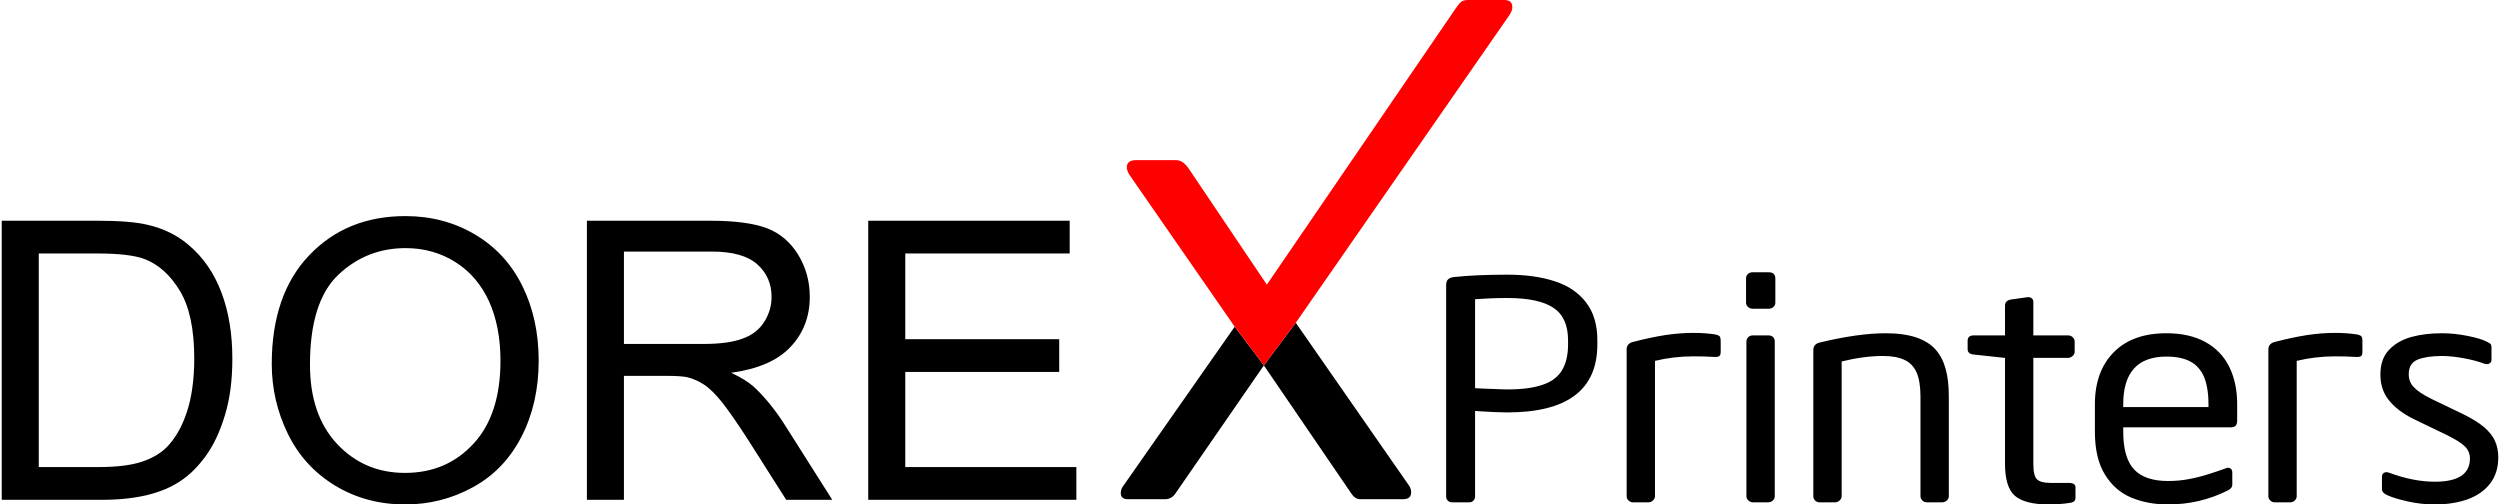
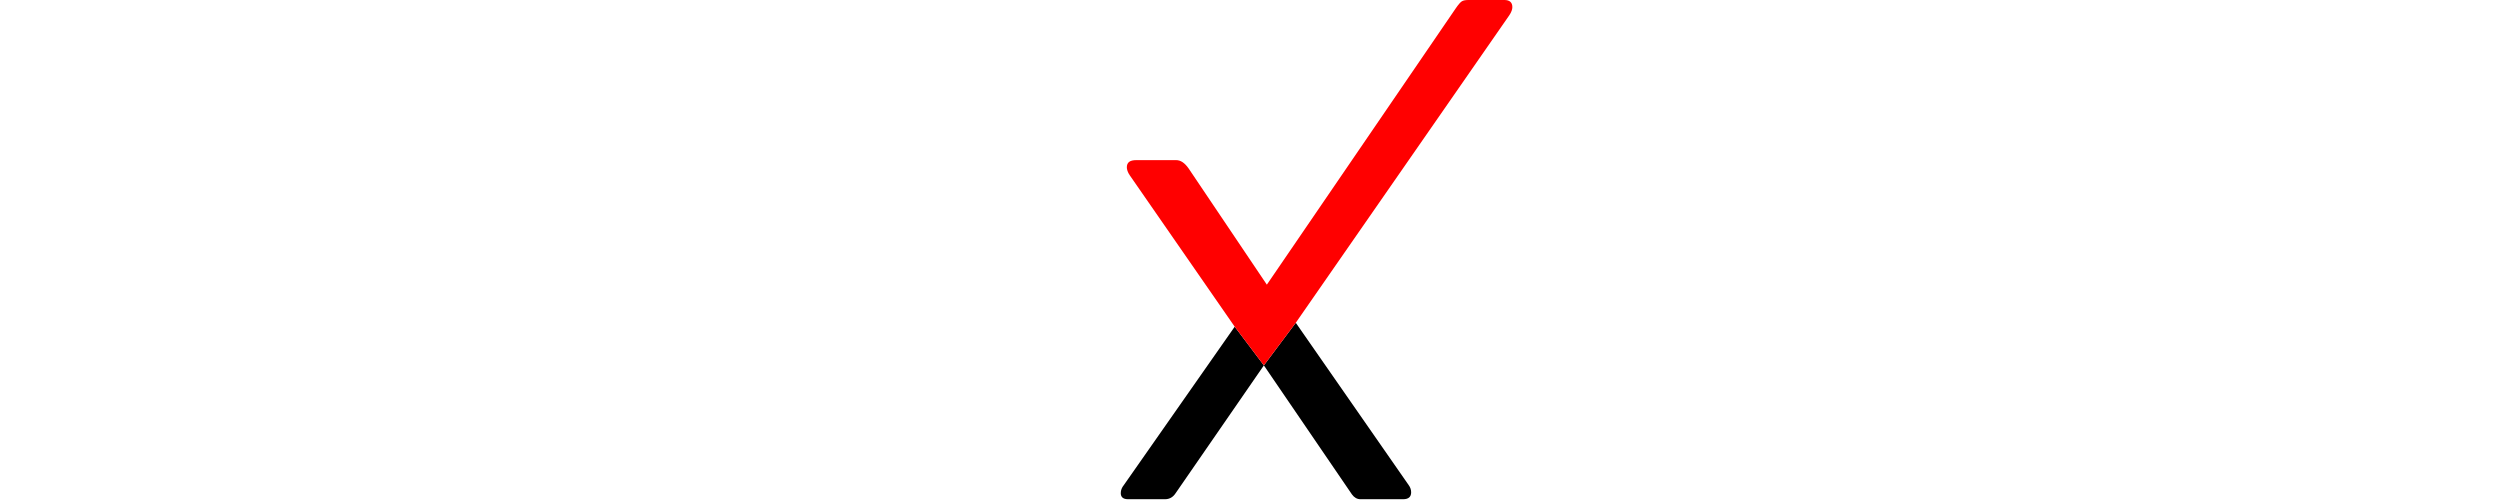
<svg xmlns="http://www.w3.org/2000/svg" xml:space="preserve" width="337px" height="68px" version="1.1" style="shape-rendering:geometricPrecision; text-rendering:geometricPrecision; image-rendering:optimizeQuality; fill-rule:evenodd; clip-rule:evenodd" viewBox="0 0 209.69 42.37">
  <defs>
    <style type="text/css">
   
    .fil0 {fill:black;fill-rule:nonzero}
    .fil1 {fill:red;fill-rule:nonzero}
   
  </style>
  </defs>
  <g id="Layer_x0020_1">
    <g id="_2118615313216">
      <path class="fil0" d="M118.38 41.35c0,0.39 -0.23,0.58 -0.67,0.58l-3.59 0c-0.28,0 -0.52,-0.14 -0.71,-0.4l-7.4 -10.84 -2.45 -3.25 -9.31 13.3c-0.17,0.21 -0.26,0.43 -0.26,0.68 0,0.34 0.21,0.51 0.61,0.51l3.11 0c0.37,0 0.67,-0.17 0.89,-0.51l7.41 -10.73 2.68 -3.58 9.48 13.63c0.14,0.19 0.21,0.39 0.21,0.61z" />
      <path class="fil1" d="M106.01 30.69l-2.45 -3.25 -8.81 -12.71c-0.19,-0.27 -0.25,-0.51 -0.25,-0.68 0,-0.41 0.26,-0.6 0.79,-0.6l3.35 0c0.38,0 0.72,0.23 1.05,0.7l6.57 9.76 15.86 -23.2c0.22,-0.32 0.39,-0.52 0.52,-0.6 0.13,-0.08 0.32,-0.11 0.57,-0.11l3 0c0.44,0 0.67,0.2 0.67,0.6 0,0.18 -0.07,0.41 -0.26,0.69l-17.93 25.82 -2.68 3.58z" />
-       <path class="fil0" d="M0 41.98l0 -23.44 8.07 0c1.82,0 3.21,0.11 4.17,0.34 1.35,0.31 2.49,0.87 3.44,1.68 1.24,1.04 2.16,2.38 2.77,4 0.62,1.63 0.92,3.49 0.92,5.57 0,1.78 -0.2,3.36 -0.62,4.73 -0.41,1.38 -0.95,2.52 -1.6,3.42 -0.65,0.9 -1.36,1.61 -2.14,2.12 -0.76,0.52 -1.7,0.91 -2.79,1.18 -1.09,0.26 -2.35,0.4 -3.77,0.4l-8.45 0zm3.11 -2.75l4.99 0c1.55,0 2.76,-0.15 3.64,-0.44 0.87,-0.28 1.57,-0.69 2.1,-1.21 0.73,-0.74 1.3,-1.73 1.71,-2.97 0.41,-1.25 0.62,-2.75 0.62,-4.52 0,-2.46 -0.41,-4.35 -1.21,-5.67 -0.8,-1.32 -1.78,-2.2 -2.93,-2.65 -0.83,-0.32 -2.16,-0.48 -4.01,-0.48l-4.91 0 0 17.94zm19.57 -8.66c0,-3.88 1.05,-6.93 3.14,-9.12 2.09,-2.2 4.78,-3.3 8.09,-3.3 2.16,0 4.11,0.52 5.85,1.55 1.73,1.03 3.06,2.47 3.97,4.32 0.91,1.84 1.37,3.94 1.37,6.28 0,2.37 -0.48,4.5 -1.44,6.37 -0.96,1.87 -2.32,3.29 -4.08,4.25 -1.76,0.97 -3.66,1.45 -5.69,1.45 -2.21,0 -4.18,-0.54 -5.92,-1.6 -1.73,-1.06 -3.05,-2.51 -3.95,-4.36 -0.89,-1.84 -1.34,-3.78 -1.34,-5.84zm3.21 0.06c0,2.82 0.76,5.03 2.27,6.65 1.52,1.62 3.42,2.44 5.71,2.44 2.34,0 4.25,-0.82 5.76,-2.46 1.51,-1.63 2.26,-3.96 2.26,-6.97 0,-1.9 -0.32,-3.56 -0.96,-4.98 -0.65,-1.42 -1.59,-2.52 -2.83,-3.3 -1.24,-0.78 -2.63,-1.17 -4.18,-1.17 -2.19,0 -4.08,0.75 -5.66,2.25 -1.58,1.51 -2.37,4.02 -2.37,7.54zm23.26 11.35l0 -23.44 10.38 0c2.09,0 3.68,0.22 4.77,0.64 1.08,0.42 1.95,1.16 2.6,2.22 0.65,1.07 0.97,2.24 0.97,3.53 0,1.67 -0.54,3.07 -1.62,4.21 -1.07,1.14 -2.73,1.86 -4.98,2.17 0.83,0.39 1.45,0.78 1.88,1.16 0.9,0.83 1.76,1.88 2.56,3.12l4.05 6.39 -3.87 0 -3.1 -4.88c-0.9,-1.41 -1.65,-2.49 -2.23,-3.24 -0.59,-0.74 -1.11,-1.26 -1.58,-1.56 -0.45,-0.3 -0.93,-0.5 -1.41,-0.62 -0.35,-0.07 -0.92,-0.11 -1.72,-0.11l-3.59 0 0 10.41 -3.11 0zm3.11 -13.09l6.65 0c1.42,0 2.52,-0.15 3.32,-0.45 0.79,-0.28 1.4,-0.75 1.81,-1.4 0.41,-0.65 0.62,-1.34 0.62,-2.1 0,-1.11 -0.4,-2.03 -1.2,-2.74 -0.8,-0.71 -2.07,-1.07 -3.79,-1.07l-7.41 0 0 7.76zm20.52 13.09l0 -23.44 16.92 0 0 2.75 -13.81 0 0 7.2 12.93 0 0 2.75 -12.93 0 0 7.99 14.37 0 0 2.75 -17.48 0z" />
-       <path class="fil0" d="M134.02 28.93c0,3.81 -2.52,5.71 -7.57,5.71 -0.61,0 -1.52,-0.04 -2.7,-0.12l0 7.16c0,0.15 -0.05,0.27 -0.13,0.36 -0.09,0.1 -0.21,0.15 -0.36,0.15l-1.45 0c-0.15,0 -0.26,-0.05 -0.36,-0.15 -0.09,-0.09 -0.13,-0.21 -0.13,-0.36l0 -17.76c0,-0.39 0.21,-0.6 0.64,-0.65 1.24,-0.13 2.74,-0.2 4.49,-0.2 1.52,0 2.85,0.18 3.98,0.55 1.13,0.36 2.01,0.96 2.64,1.78 0.64,0.83 0.95,1.89 0.95,3.19l0 0.34zm-2.46 0l0 -0.34c0,-1.27 -0.4,-2.18 -1.22,-2.73 -0.81,-0.55 -2.11,-0.83 -3.89,-0.83 -0.93,0 -1.84,0.04 -2.7,0.1l0 7.48c0.1,0 0.26,0 0.48,0.02 0.23,0.01 0.47,0.02 0.73,0.03 0.26,0 0.53,0.02 0.82,0.03 0.28,0.01 0.51,0.02 0.67,0.02 1.23,0 2.22,-0.13 2.97,-0.39 0.75,-0.25 1.3,-0.66 1.63,-1.22 0.34,-0.56 0.51,-1.28 0.51,-2.17zm10.52 -0.97c0.72,0 1.33,0.05 1.84,0.13 0.19,0.04 0.32,0.09 0.38,0.17 0.05,0.08 0.08,0.2 0.08,0.37l0 0.92c0,0.16 -0.03,0.28 -0.11,0.35 -0.06,0.06 -0.2,0.09 -0.41,0.08 -0.61,-0.04 -1.2,-0.05 -1.78,-0.05 -1.12,0 -2.2,0.13 -3.22,0.38l0 11.37c0,0.13 -0.05,0.25 -0.17,0.35 -0.1,0.11 -0.23,0.16 -0.37,0.16l-1.32 0c-0.14,0 -0.25,-0.05 -0.36,-0.15 -0.1,-0.1 -0.16,-0.22 -0.16,-0.36l0 -12.33c0,-0.32 0.16,-0.52 0.49,-0.62 1.03,-0.27 1.95,-0.46 2.77,-0.59 0.82,-0.12 1.6,-0.18 2.34,-0.18zm6.89 -2.54c0,0.14 -0.05,0.27 -0.16,0.36 -0.11,0.1 -0.23,0.15 -0.38,0.15l-1.38 0c-0.15,0 -0.28,-0.06 -0.38,-0.15 -0.11,-0.11 -0.16,-0.22 -0.16,-0.36l0 -2.04c0,-0.14 0.05,-0.26 0.15,-0.36 0.1,-0.1 0.23,-0.15 0.39,-0.15l1.38 0c0.17,0 0.3,0.04 0.4,0.13 0.09,0.1 0.14,0.22 0.14,0.38l0 2.04zm-0.05 16.26c0,0.15 -0.06,0.27 -0.16,0.36 -0.11,0.1 -0.24,0.15 -0.38,0.15l-1.3 0c-0.13,0 -0.26,-0.05 -0.37,-0.15 -0.11,-0.1 -0.17,-0.22 -0.17,-0.36l0 -13c0,-0.14 0.05,-0.26 0.15,-0.36 0.11,-0.1 0.24,-0.15 0.39,-0.15l1.3 0c0.16,0 0.29,0.05 0.39,0.13 0.1,0.1 0.15,0.22 0.15,0.38l0 13zm14.62 -8.36l0 8.36c0,0.14 -0.06,0.26 -0.17,0.36 -0.12,0.1 -0.24,0.15 -0.37,0.15l-1.3 0c-0.15,0 -0.27,-0.05 -0.38,-0.15 -0.1,-0.1 -0.16,-0.22 -0.16,-0.36l0 -8.37c0,-0.84 -0.11,-1.52 -0.32,-2.01 -0.22,-0.5 -0.56,-0.86 -1.02,-1.07 -0.46,-0.22 -1.06,-0.33 -1.8,-0.33 -1.11,0 -2.27,0.16 -3.48,0.46l0 11.32c0,0.13 -0.06,0.25 -0.17,0.35 -0.11,0.11 -0.24,0.16 -0.37,0.16l-1.33 0c-0.13,0 -0.25,-0.05 -0.36,-0.15 -0.1,-0.1 -0.15,-0.22 -0.15,-0.36l0 -12.28c0,-0.32 0.16,-0.52 0.49,-0.62 2.19,-0.53 4.05,-0.79 5.58,-0.79 1.02,0 1.87,0.12 2.57,0.35 0.7,0.24 1.24,0.58 1.64,1.03 0.39,0.45 0.67,1 0.84,1.64 0.18,0.64 0.26,1.41 0.26,2.31zm10.64 8.49c0,0.25 -0.16,0.39 -0.49,0.43 -0.59,0.09 -1.18,0.13 -1.75,0.13 -1.32,0 -2.26,-0.24 -2.83,-0.71 -0.56,-0.47 -0.85,-1.37 -0.85,-2.7l0 -8.9 -2.62 -0.28c-0.35,-0.03 -0.52,-0.18 -0.52,-0.46l0 -0.7c0,-0.3 0.17,-0.45 0.52,-0.45l2.62 0 0 -2.5c0,-0.28 0.16,-0.45 0.48,-0.51l1.41 -0.2 0.08 0c0.13,0 0.22,0.04 0.3,0.12 0.08,0.07 0.11,0.17 0.11,0.3l0 2.79 2.92 0c0.15,0 0.28,0.05 0.38,0.15 0.11,0.1 0.17,0.22 0.17,0.36l0 0.86c0,0.15 -0.06,0.26 -0.18,0.37 -0.11,0.09 -0.24,0.15 -0.37,0.15l-2.92 0 0 8.89c0,0.68 0.1,1.12 0.31,1.31 0.2,0.2 0.58,0.3 1.15,0.3l1.51 0c0.38,0 0.57,0.12 0.57,0.36l0 0.89zm7.77 -1.41c0.6,0 1.19,-0.05 1.76,-0.16 0.58,-0.11 1.14,-0.25 1.69,-0.43 0.55,-0.17 1,-0.33 1.33,-0.45 0.19,-0.09 0.35,-0.09 0.45,-0.02 0.12,0.07 0.17,0.19 0.17,0.34l0 1.05c0,0.18 -0.12,0.33 -0.37,0.46 -1.57,0.79 -3.24,1.18 -5.03,1.18 -1.13,0 -2.15,-0.19 -3.07,-0.57 -0.92,-0.38 -1.66,-1.02 -2.22,-1.93 -0.57,-0.91 -0.85,-2.11 -0.85,-3.62l0 -2.3c0,-1.84 0.53,-3.3 1.58,-4.36 1.05,-1.07 2.53,-1.6 4.43,-1.6 1.28,0 2.36,0.24 3.26,0.73 0.89,0.49 1.56,1.18 2.01,2.08 0.45,0.91 0.67,1.96 0.67,3.15l0 1.38c0,0.38 -0.17,0.56 -0.51,0.56l-9.06 0 0 0.36c0,1.48 0.31,2.54 0.92,3.19 0.61,0.64 1.56,0.96 2.84,0.96zm3.4 -6.21l0 -0.24c0,-0.94 -0.13,-1.71 -0.38,-2.31 -0.26,-0.59 -0.65,-1.02 -1.17,-1.29 -0.52,-0.27 -1.18,-0.4 -1.98,-0.4 -2.42,0 -3.63,1.33 -3.63,4l0 0.24 7.16 0zm10.64 -6.23c0.71,0 1.32,0.05 1.83,0.13 0.19,0.04 0.32,0.09 0.38,0.17 0.05,0.08 0.08,0.2 0.08,0.37l0 0.92c0,0.16 -0.03,0.28 -0.1,0.35 -0.07,0.06 -0.21,0.09 -0.41,0.08 -0.62,-0.04 -1.21,-0.05 -1.78,-0.05 -1.13,0 -2.2,0.13 -3.23,0.38l0 11.37c0,0.13 -0.05,0.25 -0.16,0.35 -0.11,0.11 -0.24,0.16 -0.38,0.16l-1.32 0c-0.13,0 -0.25,-0.05 -0.36,-0.15 -0.1,-0.1 -0.16,-0.22 -0.16,-0.36l0 -12.33c0,-0.32 0.17,-0.52 0.5,-0.62 1.02,-0.27 1.95,-0.46 2.76,-0.59 0.82,-0.12 1.6,-0.18 2.35,-0.18zm8.37 12.5c1.97,0 2.95,-0.65 2.95,-1.95 0,-0.4 -0.14,-0.74 -0.43,-1.02 -0.28,-0.28 -0.81,-0.61 -1.59,-0.99l-2.74 -1.32c-0.89,-0.45 -1.58,-0.97 -2.05,-1.57 -0.48,-0.59 -0.71,-1.31 -0.71,-2.15 0,-0.88 0.24,-1.57 0.73,-2.08 0.48,-0.51 1.11,-0.87 1.88,-1.08 0.76,-0.21 1.61,-0.31 2.56,-0.31 0.73,0 1.46,0.08 2.19,0.23 0.72,0.14 1.26,0.31 1.6,0.49 0.14,0.07 0.24,0.13 0.29,0.18 0.05,0.05 0.08,0.14 0.08,0.27l0 1.04c0,0.15 -0.05,0.26 -0.17,0.33 -0.1,0.07 -0.26,0.07 -0.45,0.01 -0.5,-0.19 -1.09,-0.34 -1.75,-0.46 -0.67,-0.12 -1.26,-0.18 -1.79,-0.18 -0.85,0 -1.52,0.1 -2.03,0.3 -0.51,0.2 -0.76,0.61 -0.76,1.23 0,0.44 0.14,0.8 0.44,1.1 0.29,0.31 0.76,0.62 1.42,0.95l2.68 1.29c0.76,0.37 1.36,0.74 1.79,1.11 0.43,0.37 0.74,0.76 0.92,1.17 0.18,0.41 0.27,0.86 0.27,1.37 0,0.87 -0.23,1.6 -0.69,2.2 -0.46,0.59 -1.09,1.03 -1.89,1.32 -0.8,0.28 -1.72,0.43 -2.75,0.43 -0.78,0 -1.55,-0.09 -2.3,-0.26 -0.76,-0.17 -1.34,-0.35 -1.76,-0.55 -0.25,-0.13 -0.38,-0.28 -0.38,-0.47l0 -1.04c0,-0.16 0.06,-0.27 0.17,-0.34 0.12,-0.07 0.27,-0.07 0.45,0 1.35,0.5 2.63,0.75 3.82,0.75z" />
    </g>
  </g>
</svg>